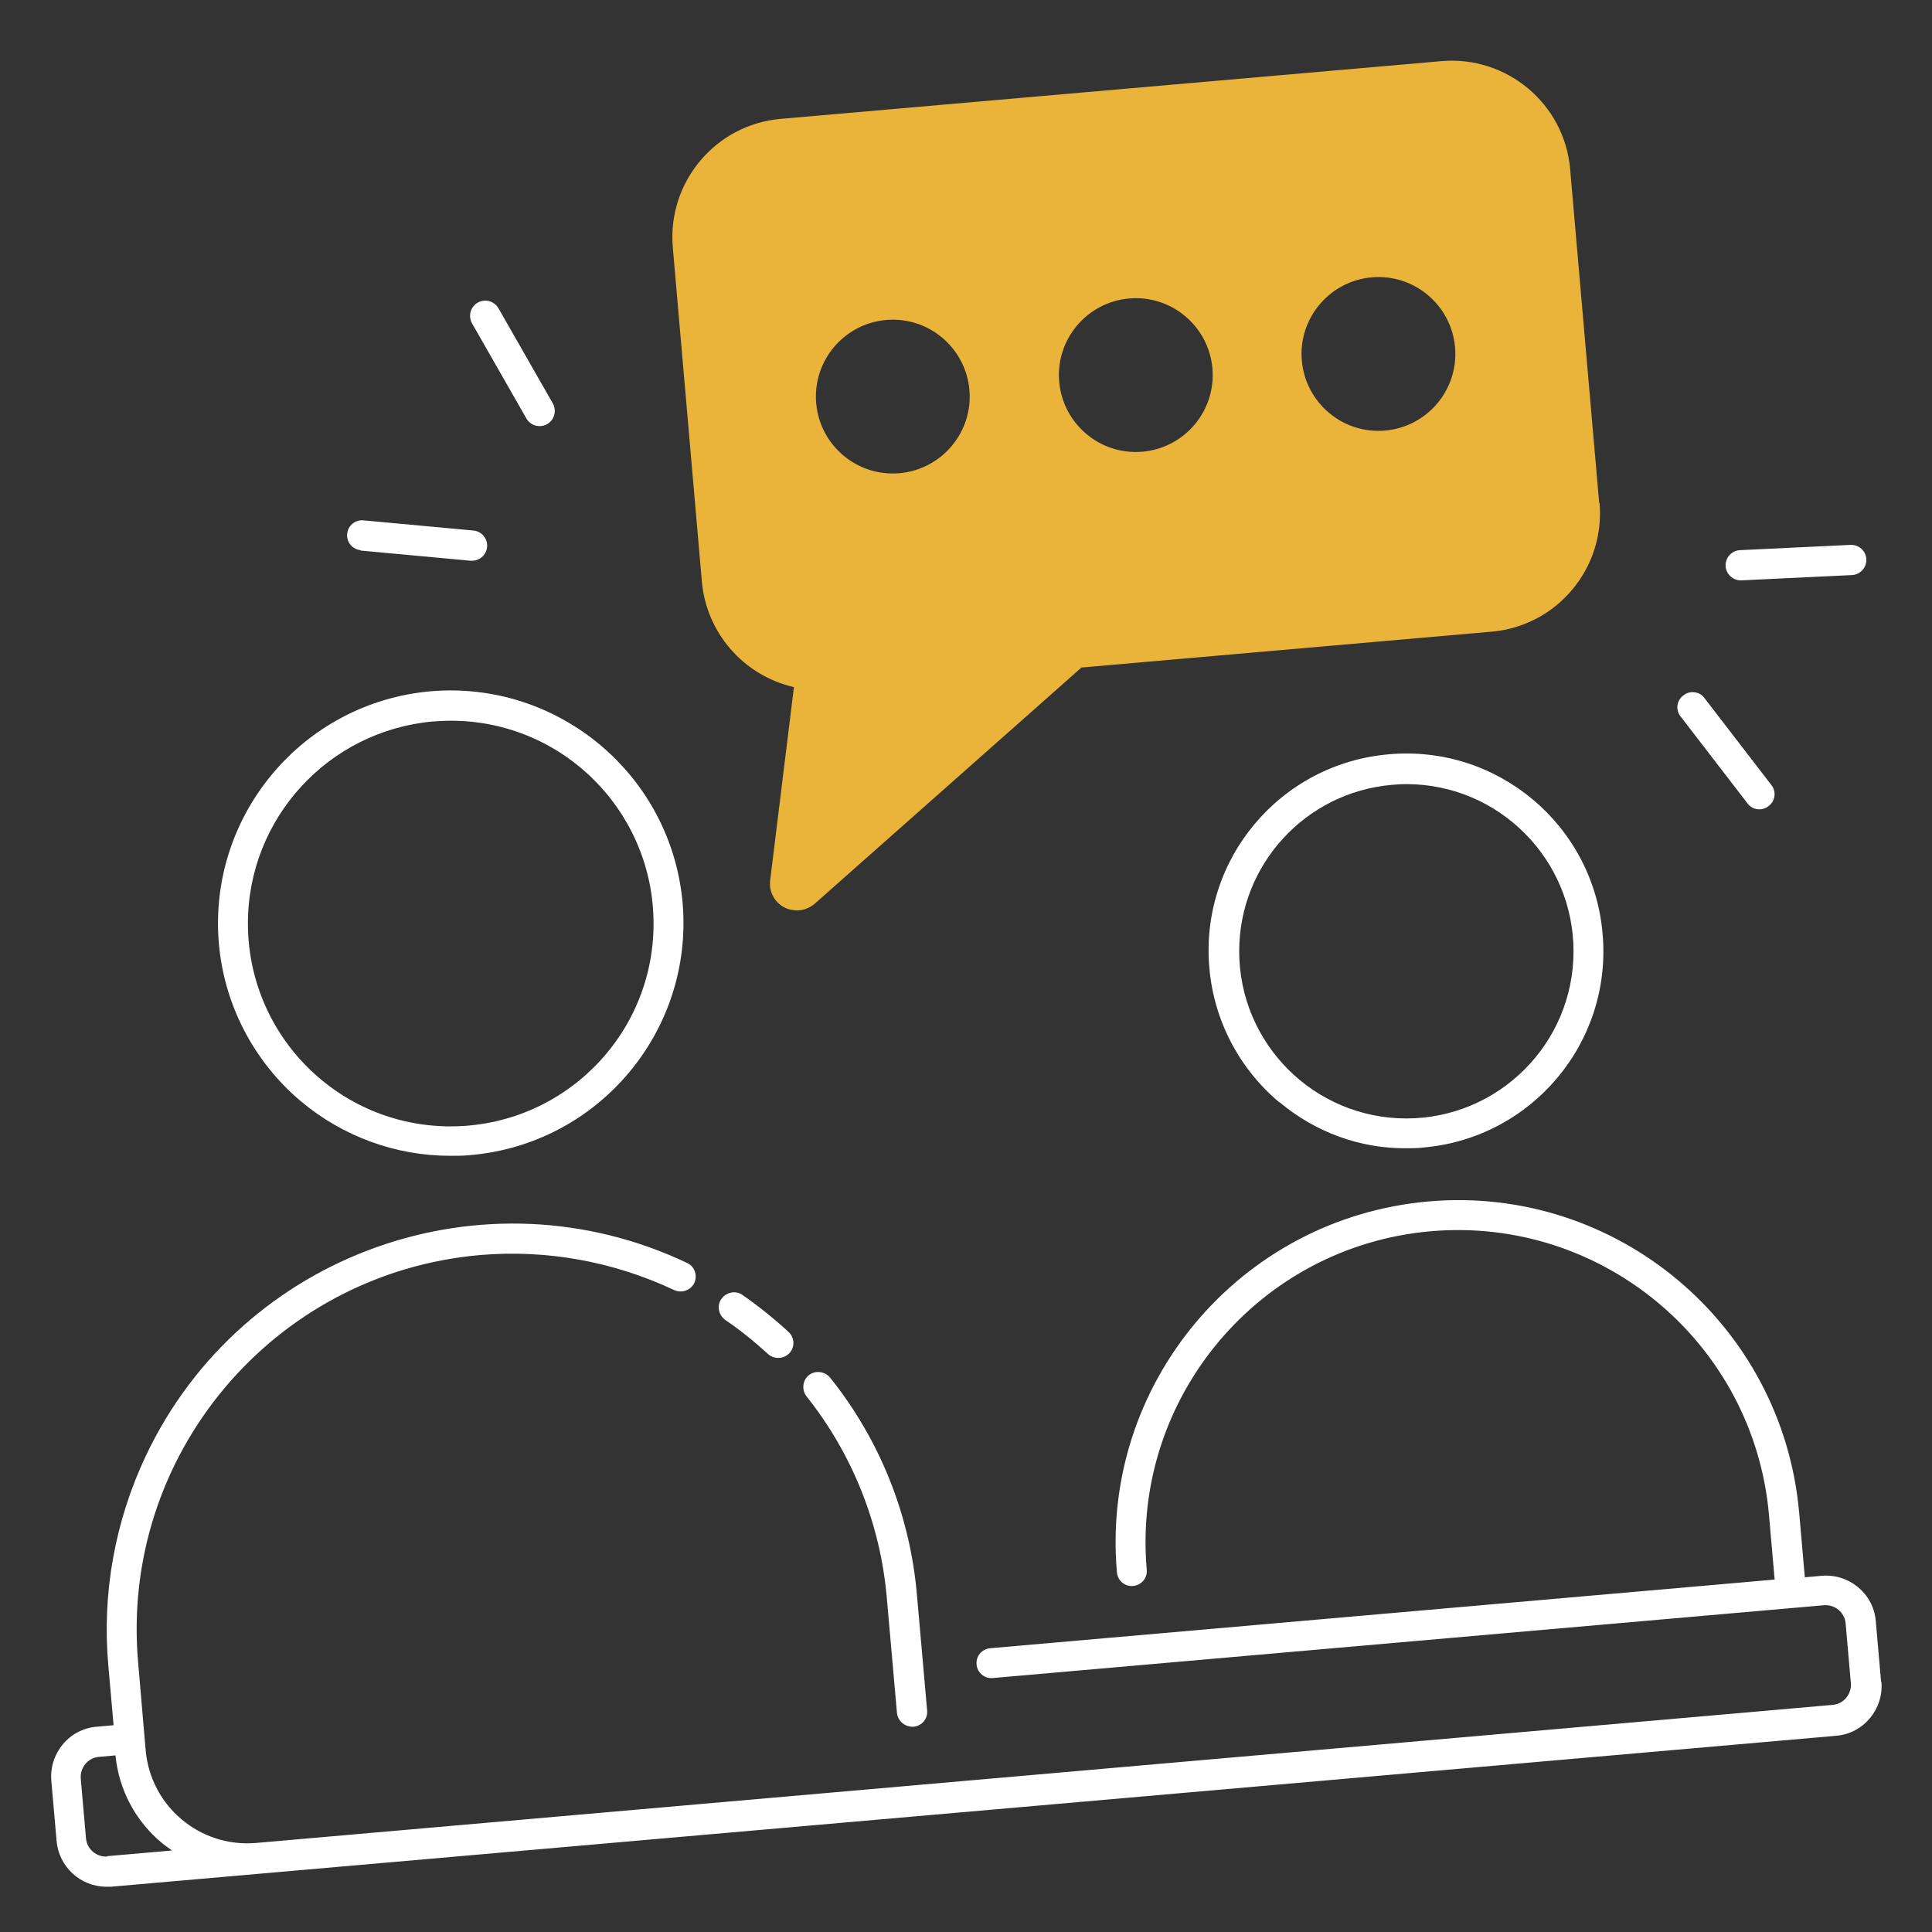
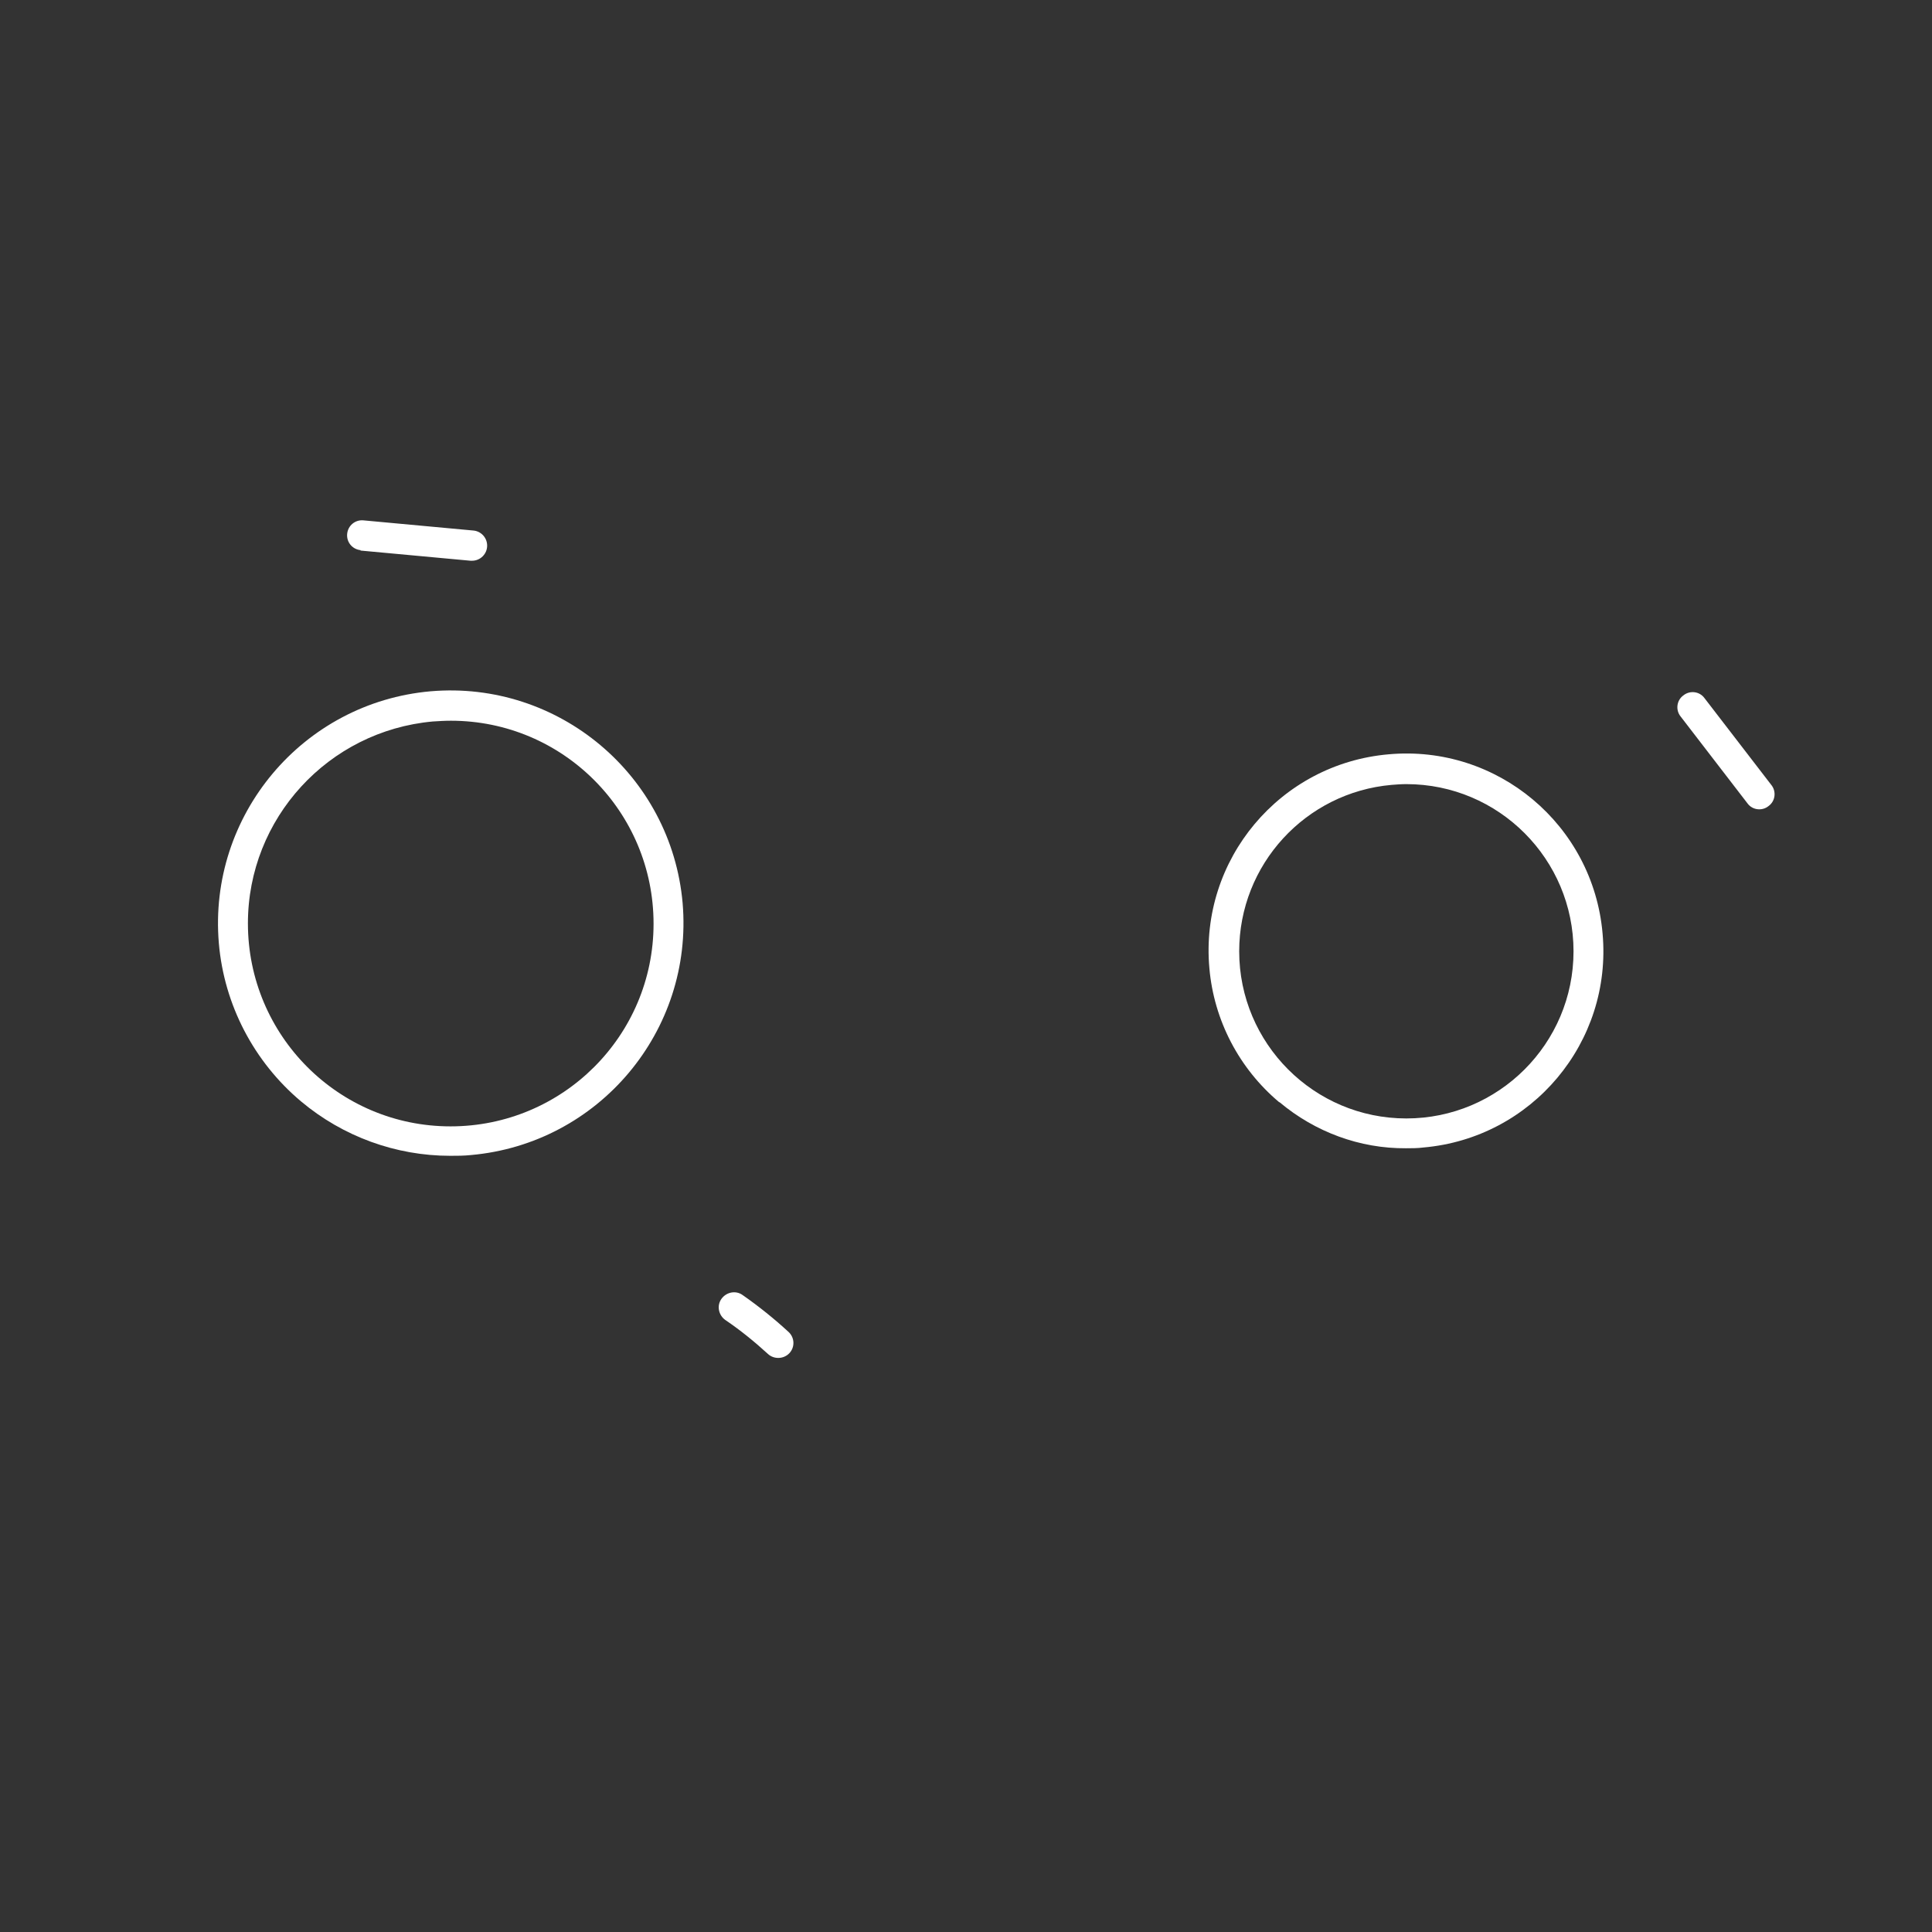
<svg xmlns="http://www.w3.org/2000/svg" id="Layer_1" version="1.1" viewBox="0 0 512 512">
  <rect x="0" y="0" width="512" height="512" fill="#333333" stroke="none" />
  <defs>
    <style>
      .st0 {
        fill: #fff;
      }

      .st1 {
        fill: #eab43b;
      }
    </style>
  </defs>
-   <path class="st1" d="M423.8,133.3l-7.7-88.5c-1.5-17.3-16.8-30.1-34.1-28.6l-175.1,15.3c-17.3,1.5-30.1,16.8-28.6,34.1,0,0,0,0,0,0l7.7,88.5c1.2,13.6,11,24.9,24.4,28l-6.3,51.2c-.5,3.9,2.3,7.5,6.2,7.9,2,.3,4.1-.4,5.6-1.7l70.7-62.6,108.7-9.5c17.3-1.5,30.1-16.8,28.6-34.1ZM238.4,125.4c-11.2,1-21.1-7.3-22.1-18.5-1-11.2,7.3-21.1,18.5-22.1,11.2-1,21.1,7.3,22.1,18.5h0c1,11.2-7.3,21.1-18.5,22.1ZM302.8,119.7c-11.2,1-21.1-7.3-22.1-18.5-1-11.2,7.3-21.1,18.5-22.1,11.2-1,21.1,7.3,22.1,18.5,0,0,0,0,0,0,1,11.2-7.3,21.1-18.5,22.1h0ZM367.1,114.1c-11.2,1-21.1-7.3-22.1-18.5-1-11.2,7.3-21.1,18.5-22.1,11.2-1,21.1,7.3,22.1,18.5h0c1,11.2-7.3,21.1-18.5,22.1h0Z" />
  <path class="st0" d="M463.1,212.9c1.3,1.8,3.9,2.1,5.6.7,1.8-1.3,2.1-3.9.7-5.6,0,0,0,0,0,0l-17.7-23c-1.3-1.8-3.9-2.1-5.6-.7-1.8,1.3-2.1,3.9-.7,5.6,0,0,0,0,0,0l17.7,23Z" />
-   <path class="st0" d="M461.3,153.8c0,0,.1,0,.2,0l29.3-1.4c2.2-.1,3.9-2,3.8-4.2s-2-3.9-4.2-3.8l-29.3,1.4c-2.2.1-3.9,2-3.8,4.2.1,2.1,1.9,3.8,4,3.8h0Z" />
-   <path class="st0" d="M139.5,110.9c1.1,1.9,3.5,2.6,5.5,1.5,1.9-1.1,2.6-3.5,1.5-5.5l-14.4-25.2c-1.1-1.9-3.5-2.6-5.5-1.5-1.9,1.1-2.6,3.5-1.5,5.5l14.4,25.2Z" />
  <path class="st0" d="M95.5,145.9l29.2,2.7c.1,0,.2,0,.4,0,2.2,0,4-1.8,4-4,0-2.1-1.6-3.8-3.6-4l-29.2-2.7c-2.2-.2-4.1,1.4-4.3,3.6s1.4,4.1,3.6,4.3h0Z" />
  <path class="st0" d="M79.8,291.9c11.1,9.3,25.1,14.4,39.5,14.4,1.8,0,3.6,0,5.5-.2,33.9-3,59-32.9,56.1-66.8-3-33.9-32.9-59-66.8-56.1-33.9,3-59,32.9-56.1,66.8,1.4,16.3,9.3,31.4,21.8,41.9ZM114.7,191.2c1.6-.1,3.2-.2,4.8-.2,29.7,0,53.7,24.1,53.7,53.8,0,29.7-24.1,53.7-53.8,53.7-29.7,0-53.7-24.1-53.7-53.8,0-27.8,21.3-51,49-53.5Z" />
  <path class="st0" d="M192.2,349.8c4,2.7,7.8,5.8,11.3,9,1.6,1.5,4.2,1.4,5.7-.2,1.5-1.6,1.4-4.1-.2-5.6-3.8-3.5-7.9-6.8-12.2-9.8-1.8-1.3-4.3-.8-5.6,1s-.8,4.3,1,5.6h0Z" />
-   <path class="st0" d="M235,423.3l2.7,30.6c.2,2.1,1.9,3.6,4,3.7.1,0,.2,0,.4,0,2.2-.2,3.8-2.1,3.6-4.3,0,0,0,0,0,0l-2.7-30.6c-1.8-21.1-9.8-41.1-23-57.6-1.4-1.7-3.9-2-5.6-.7s-2,3.9-.7,5.6c0,0,0,0,0,0,12.2,15.3,19.6,33.9,21.3,53.3Z" />
  <path class="st0" d="M339.1,292.1c9.4,7.9,21.3,12.3,33.5,12.2,1.5,0,3.1,0,4.6-.2,28.8-2.5,50.1-27.9,47.5-56.7-2.5-28.8-27.9-50.1-56.7-47.5-28.8,2.5-50.1,27.9-47.5,56.7,1.2,13.8,7.9,26.6,18.5,35.5ZM368.8,208c1.3-.1,2.6-.2,3.9-.2,24.5,0,44.3,19.9,44.3,44.3,0,24.5-19.9,44.3-44.3,44.3-24.5,0-44.3-19.9-44.3-44.3,0-23,17.6-42.1,40.4-44.1Z" />
-   <path class="st0" d="M498.5,445.6l-1.4-16c-.6-7.3-7.1-12.6-14.3-12l-4.5.4-1.5-17.1c-4.4-49.9-48.4-86.9-98.3-82.5s-86.9,48.4-82.5,98.3c.2,2.2,2.1,3.8,4.3,3.6,2.2-.2,3.8-2.1,3.6-4.3-4-45.5,29.7-85.7,75.2-89.7,45.5-4,85.7,29.7,89.7,75.2l1.5,17.1-207.9,18.2c-2.2.2-3.8,2.1-3.6,4.3.2,2.2,2.1,3.8,4.3,3.6,0,0,0,0,0,0l220.3-19.3c2.9-.2,5.4,1.9,5.7,4.7l1.4,16c.2,2.9-1.9,5.4-4.7,5.7l-417.9,36.6h0c-14.9,1.3-28-9.7-29.3-24.6,0,0,0,0,0,0l-2-23.3c-4.8-54.8,35.8-103.1,90.6-107.9,17.7-1.5,35.4,1.7,51.5,9.3,2,.9,4.4,0,5.3-1.9.9-2,.1-4.4-1.9-5.3-53.7-25.5-117.9-2.7-143.4,51-8.2,17.3-11.7,36.5-10,55.6l1.4,15.9-4.5.4c-7.3.6-12.6,7.1-12,14.3l1.4,16c.6,6.8,6.3,12.1,13.2,12.1.4,0,.8,0,1.2,0l457.2-40c7.3-.6,12.6-7.1,12-14.3ZM28.5,492c-2.9.2-5.4-1.9-5.7-4.7l-1.4-16c-.2-2.9,1.9-5.4,4.7-5.7l4.5-.4c.9,9.1,5.3,17.4,12.3,23.2.9.7,1.8,1.4,2.7,2l-17.2,1.5Z" />
</svg>